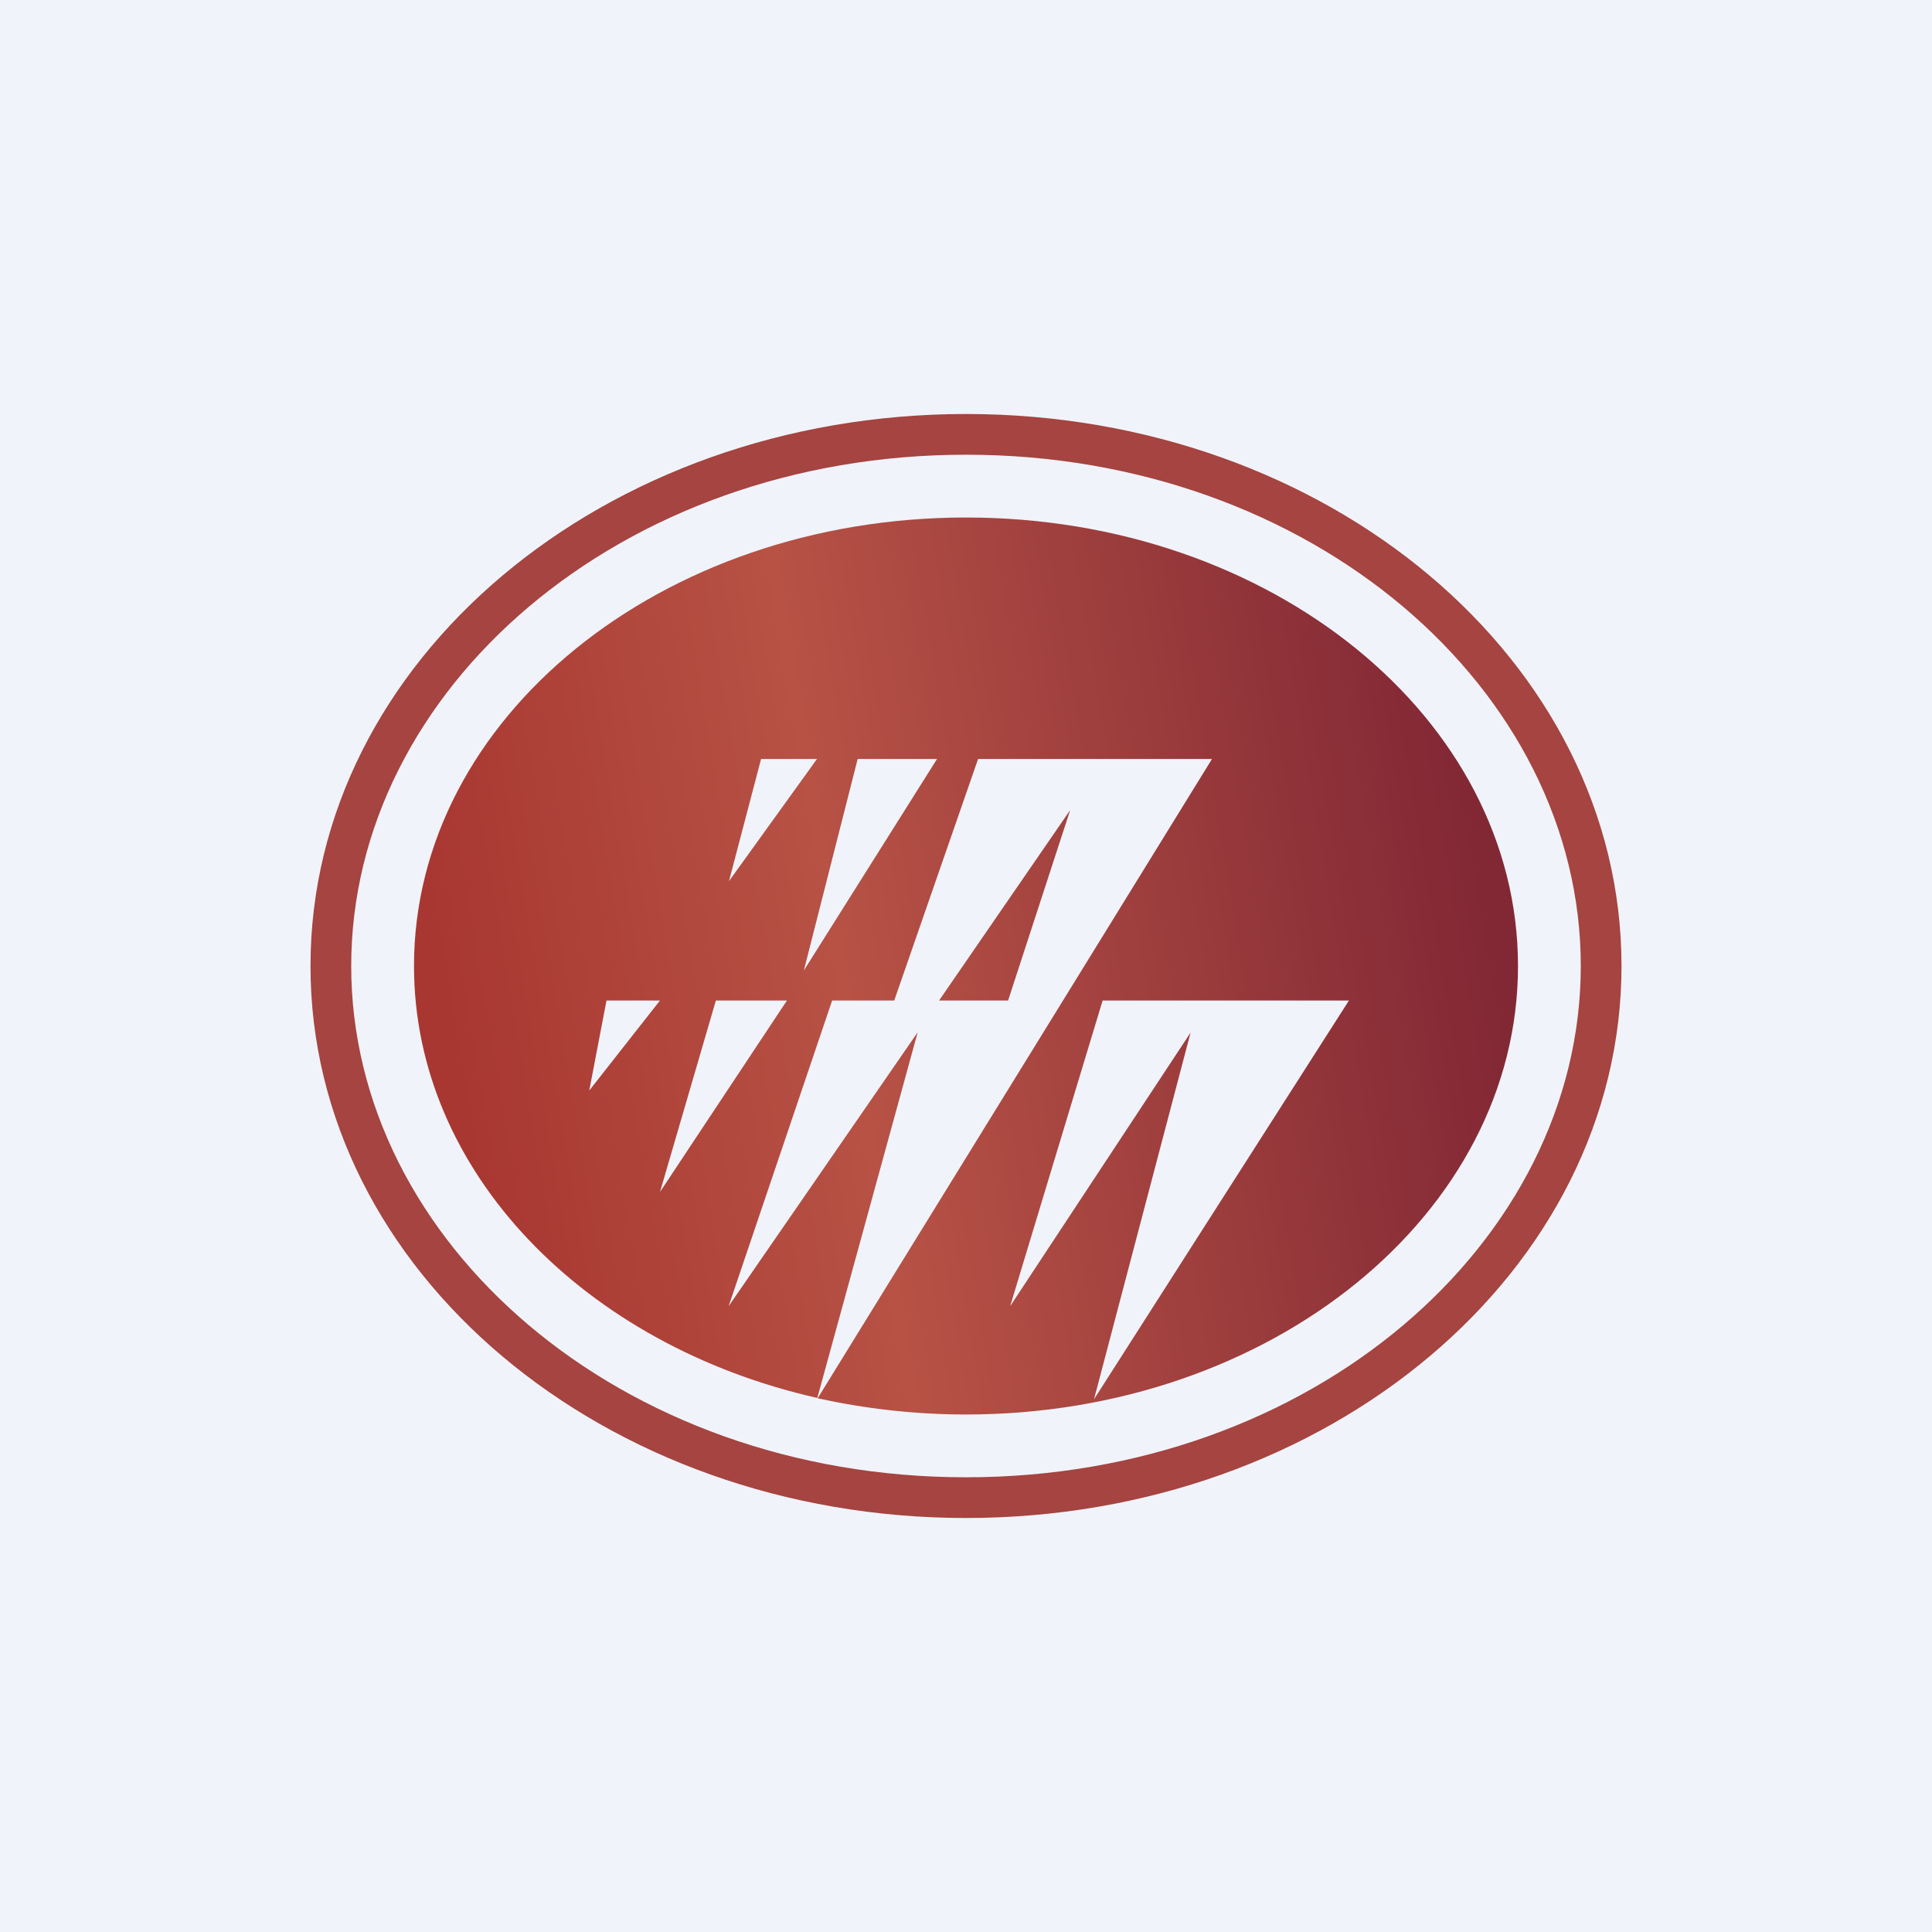
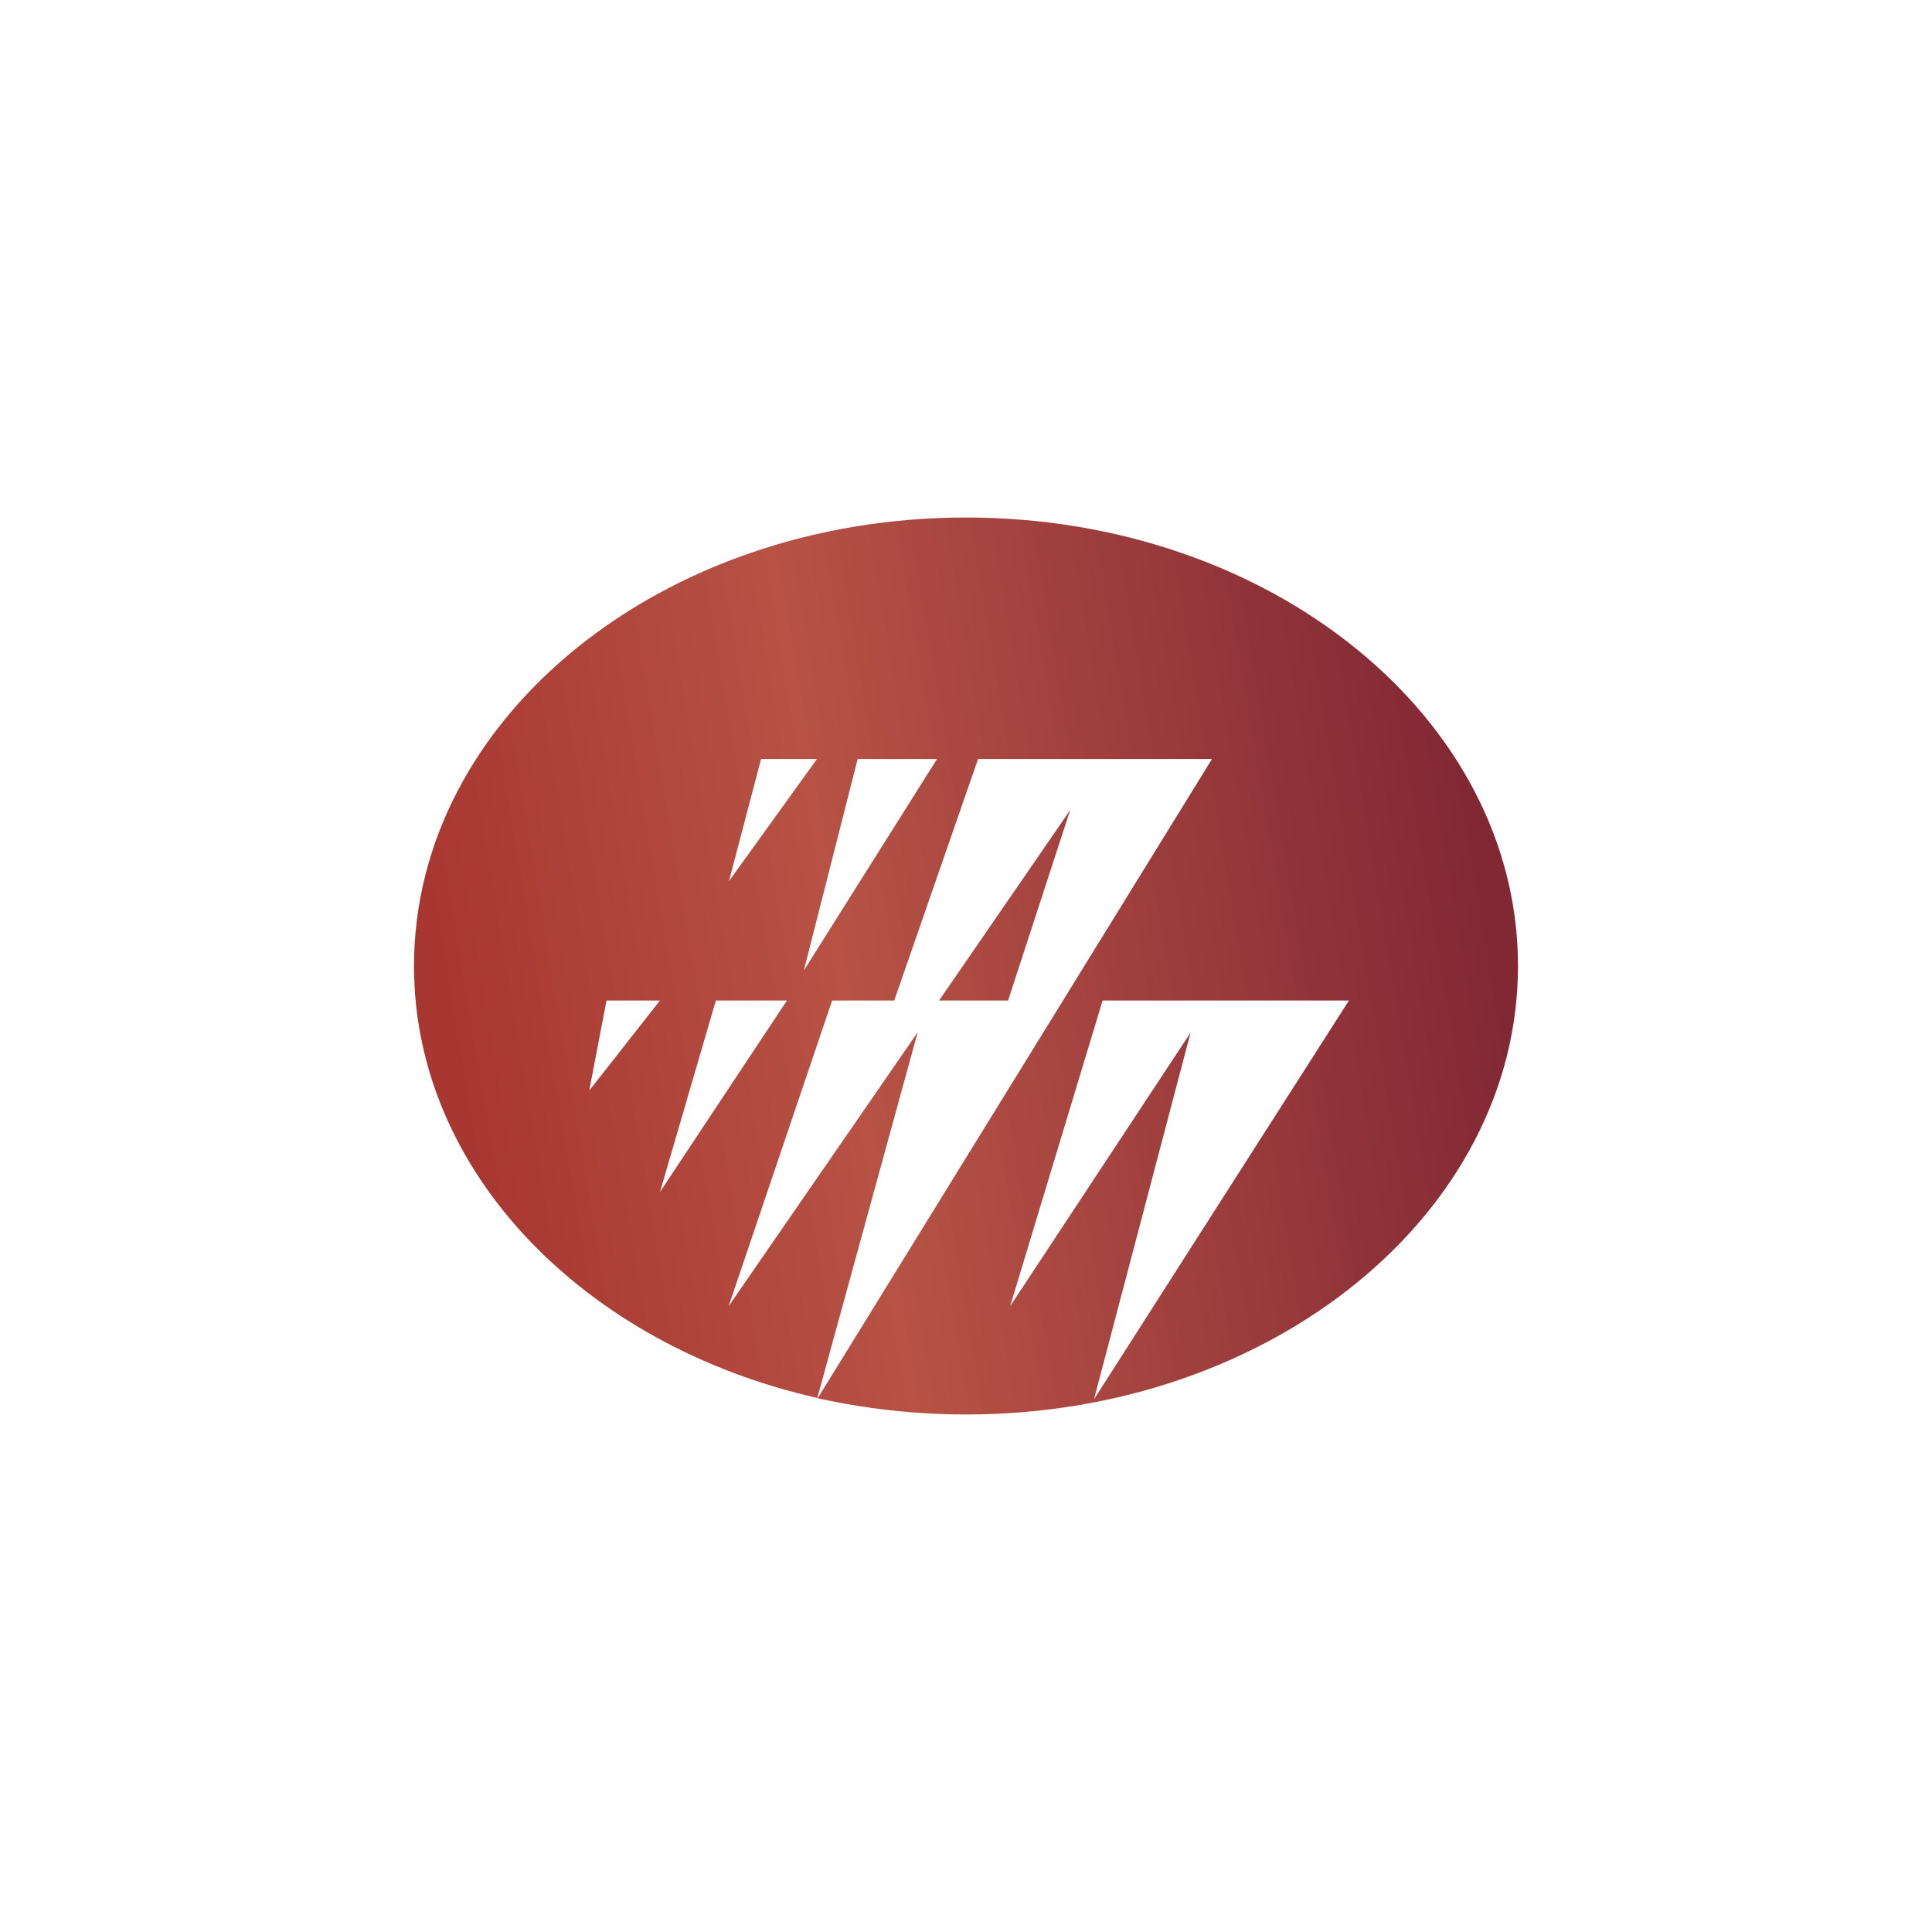
<svg xmlns="http://www.w3.org/2000/svg" width="56" height="56" viewBox="0 0 56 56">
-   <path fill="#F0F3FA" d="M0 0h56v56H0z" />
-   <path fill-rule="evenodd" d="M28 42.82C38.04 42.82 45.82 36 45.82 28S38.04 13.18 28 13.18 10.18 20 10.18 28 17.96 42.82 28 42.82ZM28 44c10.5 0 19-7.16 19-16s-8.5-16-19-16S9 19.16 9 28s8.5 16 19 16Z" fill="#A54440" />
  <path fill-rule="evenodd" d="M28 41c8.84 0 16-5.82 16-13s-7.16-13-16-13-16 5.82-16 13c0 5.97 4.95 11 11.69 12.52l2.91-10.6-5.48 7.94 3-8.86h1.8l2.43-7h6.78L23.7 40.53c1.37.3 2.81.47 4.3.47Zm-4.32-19h-1.62l-.93 3.54L23.68 22Zm3.48 0h-2.3l-1.56 6.13L27.16 22Zm11.95 7h-7.15l-2.68 8.86 5.23-7.93-2.8 10.63L39.1 29Zm-16.3 0h-2.06l-1.62 5.55L22.81 29Zm-5.23 0h1.55l-2.05 2.61.5-2.61Zm11.64 0h-2l3.8-5.52-1.8 5.52Z" fill="url(#and13qcny)" />
  <defs>
    <linearGradient id="and13qcny" x1="43" y1="25.98" x2="13.22" y2="30.95" gradientUnits="userSpaceOnUse">
      <stop stop-color="#822835" />
      <stop offset=".62" stop-color="#B75245" />
      <stop offset="1" stop-color="#A83731" />
    </linearGradient>
  </defs>
</svg>